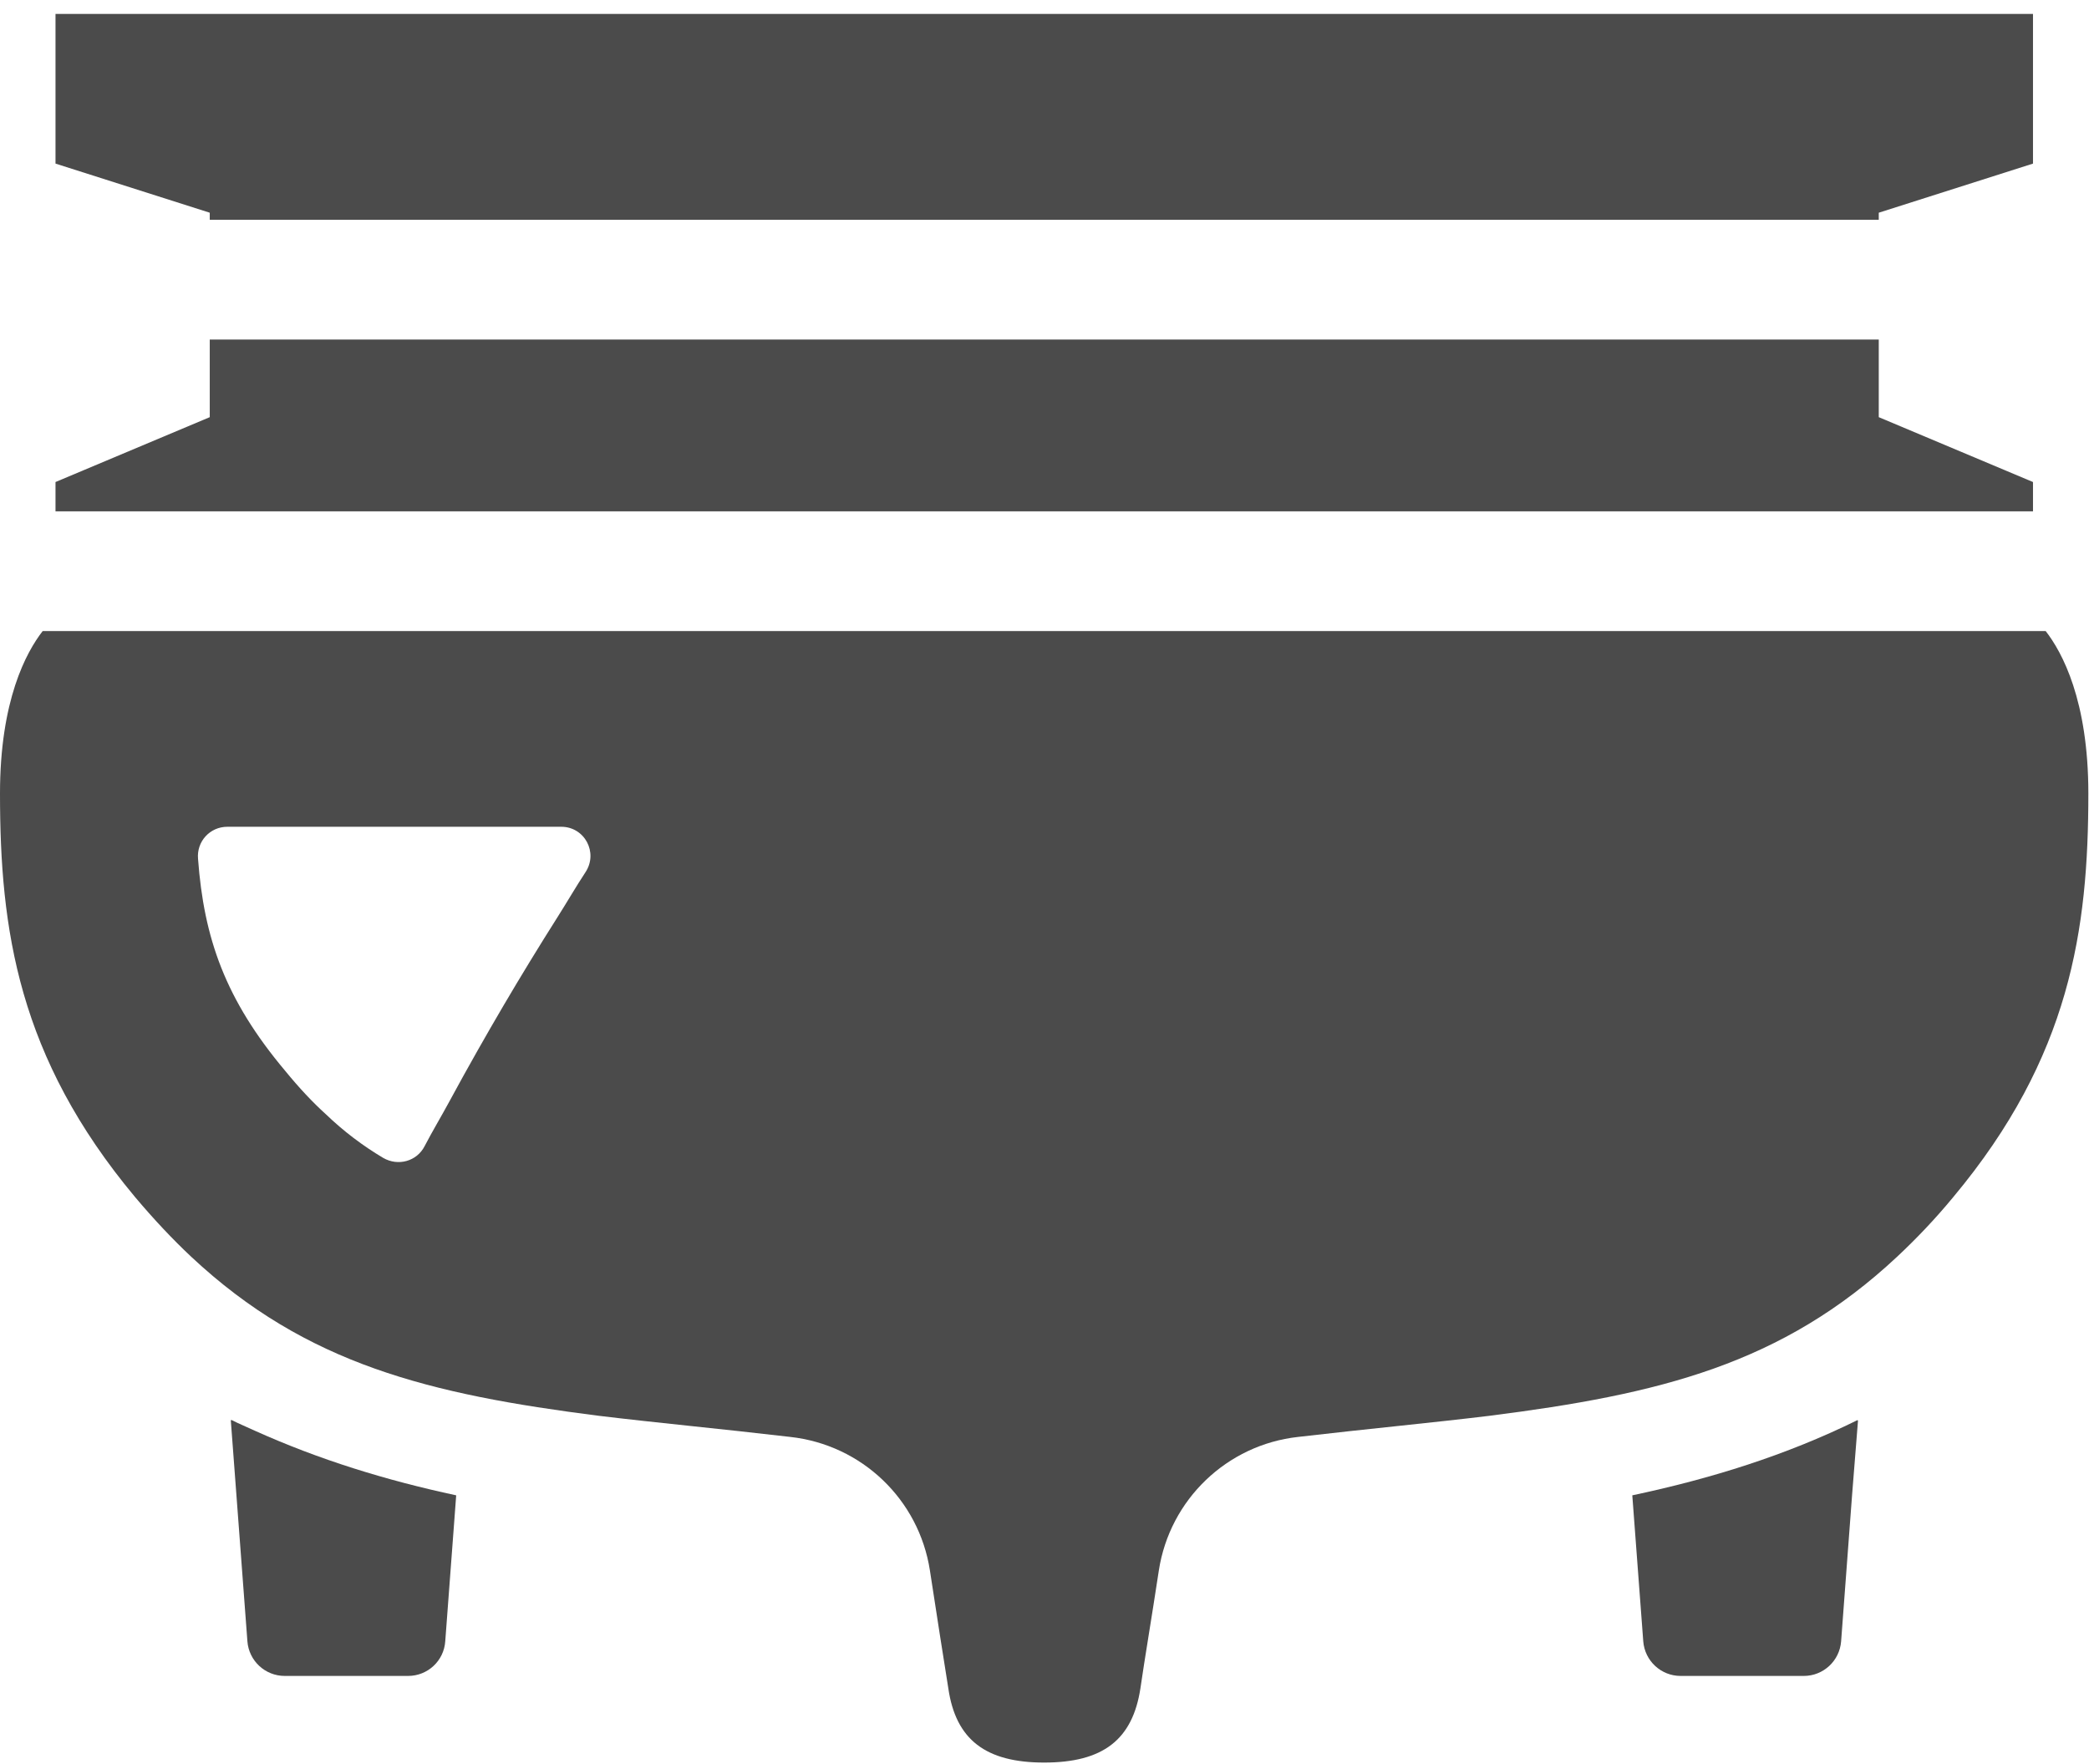
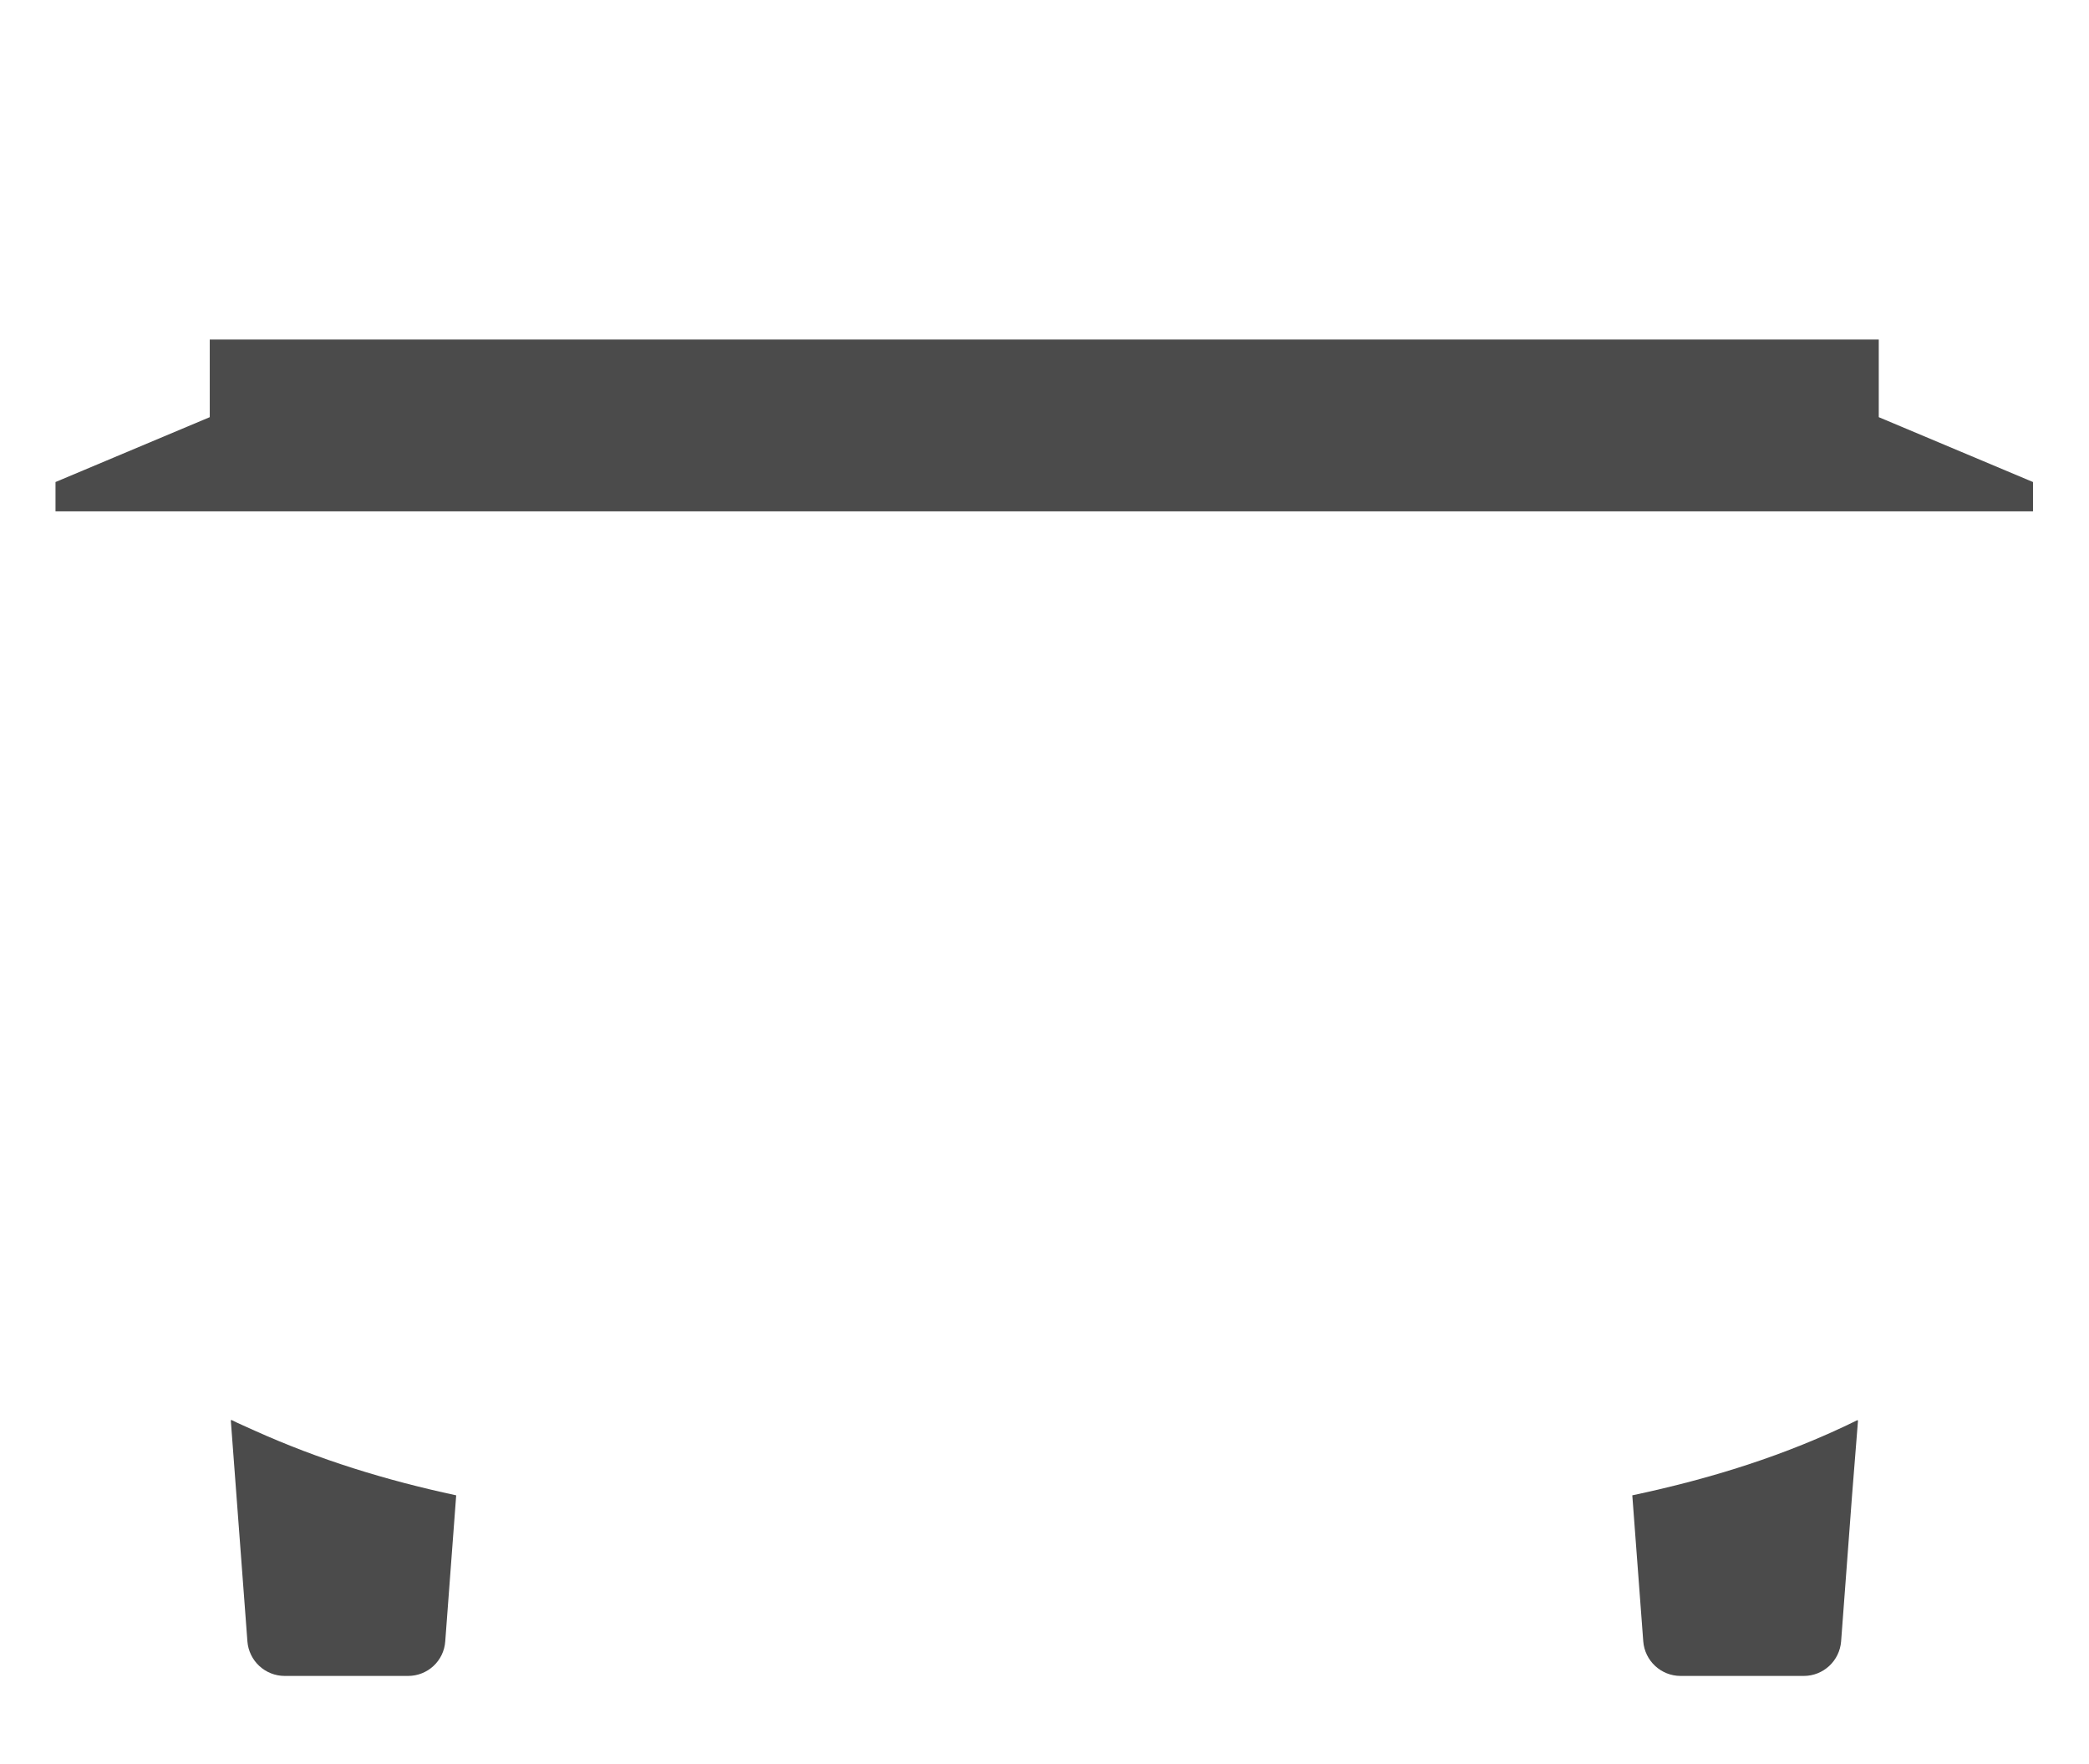
<svg xmlns="http://www.w3.org/2000/svg" width="135" height="114" viewBox="0 0 135 114" fill="none">
  <path d="M131.381 31.15L121.414 26.958V22V21.984V21.942H13.555V26.958L3.587 31.15V32.996V33.002V33.044H131.381V31.15Z" fill="#4B4B4B" />
  <path d="M14.956 91.761L14.958 91.784C14.944 91.776 14.928 91.771 14.914 91.764L15.988 106.064C16.084 107.329 17.136 108.303 18.401 108.303H26.372C27.637 108.303 28.689 107.329 28.774 106.064L29.481 96.632C24.951 95.661 20.633 94.331 16.47 92.457C15.966 92.223 15.443 92.008 14.956 91.761Z" fill="#4B4B4B" />
-   <path d="M13.555 14.203H121.414V13.746L131.381 10.572V0.972V0.943V0.901H3.587V10.572L13.555 13.746V14.203Z" fill="#4B4B4B" />
  <path d="M120.053 91.764C115.42 94.049 110.582 95.551 105.486 96.632L106.194 106.063C106.291 107.329 107.342 108.303 108.609 108.303H116.567C117.834 108.303 118.884 107.329 118.981 106.063L119.69 96.605L120.072 91.801C120.065 91.805 120.058 91.808 120.05 91.811L120.053 91.764Z" fill="#4B4B4B" />
-   <path d="M132.201 40.782H2.757C1.694 42.148 0 45.259 0 51.278C0 60.055 1.164 68.299 8.726 77.354C9.94 78.796 11.154 80.085 12.367 81.224C19.804 88.179 27.771 90.101 38.697 91.492C42.44 91.947 46.537 92.327 51.065 92.857C55.693 93.364 59.385 96.904 60.094 101.482C60.549 104.492 61.004 107.325 61.283 109.094C61.763 112.434 63.711 113.901 67.478 113.901C71.272 113.901 73.195 112.434 73.7 109.094C73.954 107.325 74.434 104.492 74.89 101.482C75.597 96.904 79.289 93.364 83.893 92.857C88.446 92.327 92.518 91.947 96.261 91.492C107.212 90.101 115.154 88.18 122.615 81.199C123.829 80.061 125.043 78.796 126.232 77.354C133.794 68.299 134.958 60.055 134.958 51.278C134.958 45.259 133.263 42.148 132.201 40.782ZM37.837 56.363C37.222 57.297 36.649 58.29 36.045 59.242C35.438 60.199 34.84 61.162 34.247 62.132C33.089 64.027 31.961 65.949 30.854 67.904C30.231 69.005 29.619 70.108 29.019 71.218C28.501 72.175 27.946 73.096 27.441 74.066C26.936 75.053 25.722 75.382 24.761 74.825C23.445 74.041 22.231 73.13 21.043 71.991C20.208 71.234 19.348 70.323 18.438 69.21C14.543 64.582 13.177 60.611 12.798 55.503C12.697 54.389 13.557 53.428 14.694 53.428H36.269C37.786 53.428 38.672 55.098 37.837 56.363Z" fill="#4B4B4B" />
</svg>